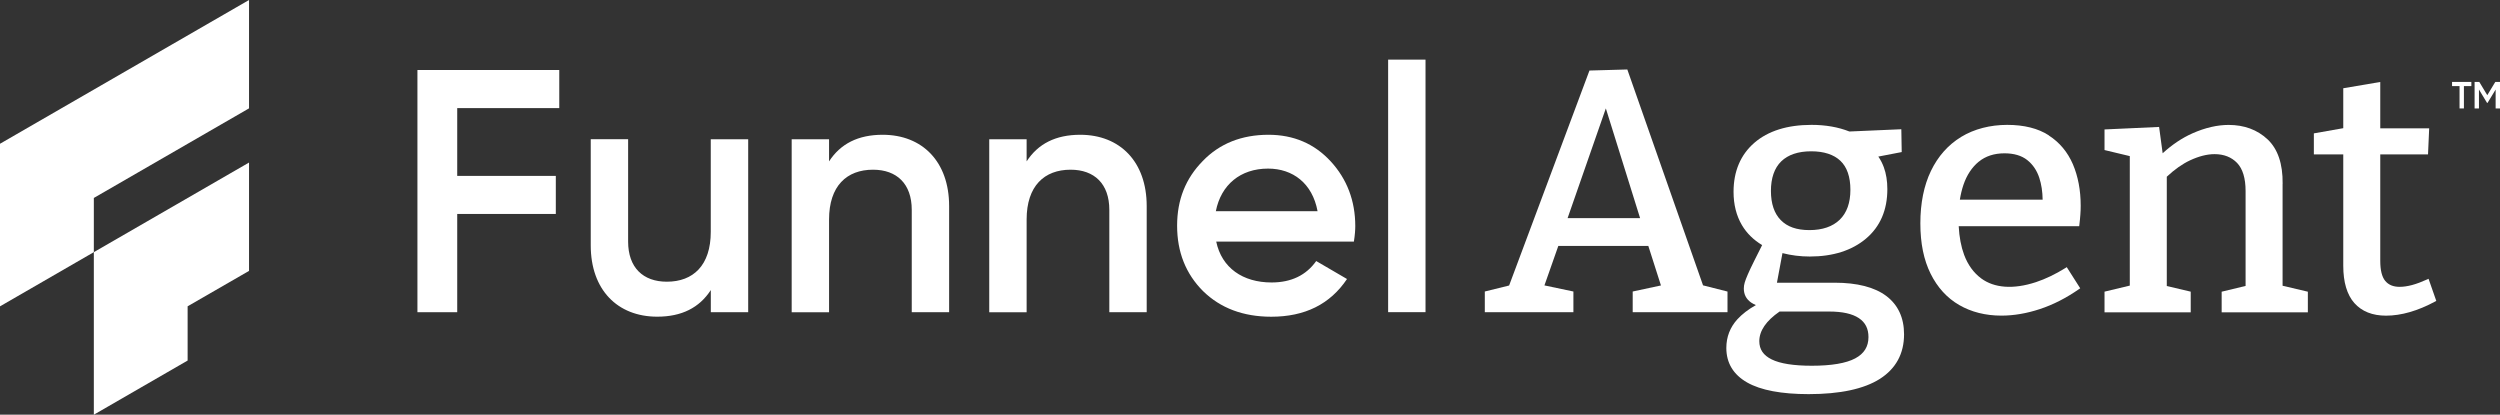
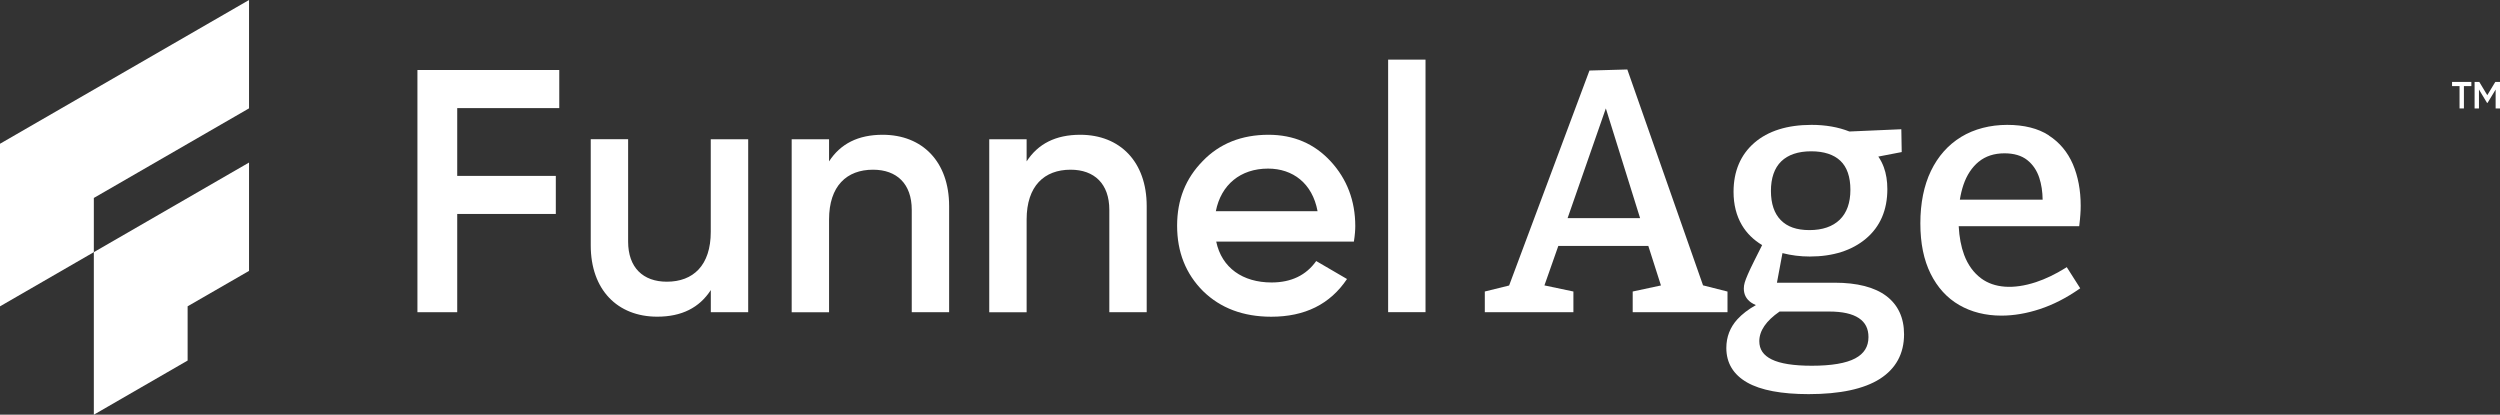
<svg xmlns="http://www.w3.org/2000/svg" id="Ebene_2" data-name="Ebene 2" viewBox="0 0 520.32 86.31">
  <rect x="0" y="0" width="520.32" height="86.31" fill="#333333" stroke="none" />
  <defs>
    <style>
      .cls-1 {
        fill: #fff;
        stroke-width: 0px;
      }
    </style>
  </defs>
  <g id="Ebene_1-2" data-name="Ebene 1">
    <g>
      <path class="cls-1" d="M116.4,22.5h-21.24v14.11h20.52v7.92h-20.52v20.45h-8.28V14.57h29.52v7.92Z" />
      <path class="cls-1" d="M147.94,28.98h7.78v36h-7.78v-4.61c-2.38,3.67-6.05,5.54-11.16,5.54-8.28,0-13.83-5.62-13.83-14.83v-22.11h7.78v21.31c0,5.4,3.1,8.35,8.06,8.35,5.47,0,9.14-3.38,9.14-10.37v-19.3Z" />
      <path class="cls-1" d="M197.54,42.87v22.11h-7.78v-21.31c0-5.4-3.1-8.35-8.06-8.35-5.47,0-9.15,3.38-9.15,10.37v19.3h-7.78V28.98h7.78v4.61c2.38-3.67,6.05-5.54,11.16-5.54,8.28,0,13.83,5.62,13.83,14.83Z" />
      <path class="cls-1" d="M238.66,42.87v22.11h-7.78v-21.31c0-5.4-3.1-8.35-8.06-8.35-5.47,0-9.15,3.38-9.15,10.37v19.3h-7.78V28.98h7.78v4.61c2.38-3.67,6.05-5.54,11.16-5.54,8.28,0,13.83,5.62,13.83,14.83Z" />
      <path class="cls-1" d="M253.13,50.29c1.15,5.47,5.54,8.5,11.52,8.5,4.1,0,7.2-1.51,9.29-4.46l6.41,3.74c-3.53,5.26-8.78,7.85-15.77,7.85-5.83,0-10.58-1.8-14.19-5.33-3.6-3.6-5.4-8.14-5.4-13.61s1.8-9.86,5.33-13.46c3.53-3.67,8.14-5.47,13.68-5.47,5.26,0,9.58,1.87,12.96,5.54,3.38,3.67,5.11,8.21,5.11,13.46,0,.79-.07,1.87-.29,3.24h-28.66ZM274.22,43.95c-1.08-5.83-5.18-8.86-10.3-8.86-5.76,0-9.79,3.38-10.87,8.86h21.17Z" />
      <path class="cls-1" d="M288.91,64.98V12.41h7.78v52.56h-7.78Z" />
    </g>
    <g>
      <path class="cls-1" d="M339.82,64.98h19.72v-4.3l-5.09-1.29-15.76-44.93-7.88.22-16.72,44.74-5.06,1.25v4.3h18.44v-4.3l-6.03-1.27,2.89-8.22h18.73l2.63,8.23-5.88,1.26v4.3ZM341.35,45.4h-15.09l7.96-22.84,7.13,22.84Z" />
      <path class="cls-1" d="M392.59,61.6c-2.44-1.83-6.05-2.76-10.74-2.76h-12.02l1.15-6.16c1.82.47,3.73.71,5.68.71,4.84,0,8.78-1.26,11.71-3.73,2.95-2.49,4.44-5.95,4.44-10.29,0-1.68-.24-3.21-.73-4.55-.3-.81-.68-1.56-1.15-2.23l4.87-.94-.08-4.75-10.81.47c-2.32-.92-4.97-1.38-7.89-1.38-5.03,0-9.03,1.26-11.89,3.73-2.87,2.49-4.33,5.93-4.33,10.21,0,2.65.59,4.98,1.75,6.94.99,1.67,2.4,3.06,4.2,4.14l-1.65,3.29c-.58,1.16-1.01,2.07-1.32,2.79-.31.71-.53,1.29-.65,1.7-.13.43-.19.85-.19,1.26,0,1.24.51,2.21,1.51,2.91.29.2.63.38,1,.54-1.57.88-2.85,1.87-3.83,2.93-1.54,1.68-2.32,3.7-2.32,5.99,0,3.13,1.46,5.55,4.34,7.19,2.83,1.61,7.14,2.42,12.8,2.42,6.52,0,11.5-1.07,14.81-3.17,3.35-2.14,5.04-5.26,5.04-9.28,0-3.45-1.25-6.13-3.71-7.99ZM376.95,31.49c2.66,0,4.71.67,6.09,1.98,1.38,1.31,2.08,3.34,2.08,6.04s-.75,4.79-2.22,6.22c-1.48,1.43-3.6,2.16-6.3,2.16s-4.62-.7-5.97-2.08c-1.36-1.38-2.05-3.43-2.05-6.08s.72-4.77,2.15-6.15c1.43-1.38,3.52-2.09,6.23-2.09ZM386.12,74.59c-1.89,1.01-4.93,1.53-9.03,1.53-3.77,0-6.59-.44-8.36-1.32-1.73-.85-2.57-2.09-2.57-3.79,0-2.16,1.42-4.24,4.22-6.17h10.34c2.73,0,4.8.46,6.16,1.37,1.35.9,2,2.19,2,3.95,0,1.98-.9,3.44-2.76,4.43Z" />
      <path class="cls-1" d="M426.42,28.17c-2.24-1.45-5.15-2.18-8.66-2.18s-6.86.84-9.58,2.5c-2.72,1.66-4.83,4.04-6.3,7.09-1.46,3.03-2.2,6.7-2.2,10.9s.72,7.63,2.13,10.48c1.42,2.86,3.42,5.06,5.95,6.52,2.52,1.46,5.48,2.21,8.79,2.21,2.58,0,5.28-.46,8.02-1.37,2.74-.9,5.48-2.3,8.15-4.16l.23-.16-2.8-4.4-.25.16c-2.1,1.31-4.17,2.3-6.16,2.96-4.74,1.56-8.69,1.22-11.39-.77-1.58-1.17-2.78-2.82-3.56-4.91-.63-1.69-1.01-3.69-1.13-5.96h25.08l.03-.26c.1-.81.17-1.53.21-2.15.05-.62.07-1.25.07-1.87,0-3.2-.55-6.1-1.62-8.61-1.09-2.53-2.77-4.55-5.02-6ZM411.83,33.66c1.41-1.16,3.21-1.75,5.36-1.75,1.96,0,3.55.47,4.72,1.39,1.18.93,2.03,2.19,2.53,3.73.44,1.35.67,2.87.69,4.52h-17.23c.18-1.11.43-2.15.75-3.09.69-2.02,1.76-3.64,3.18-4.81Z" />
-       <path class="cls-1" d="M475.08,38.24c.05-4.14-1.01-7.25-3.15-9.25-2.13-1.99-4.86-2.99-8.09-2.99-2.35,0-4.87.58-7.48,1.73-2.16.95-4.26,2.35-6.25,4.17l-.74-5.48-11.36.52v4.29l5.26,1.26v26.95l-5.26,1.26v4.3h17.94v-4.3l-4.98-1.17v-22.75c1.61-1.51,3.24-2.66,4.84-3.41,1.82-.85,3.54-1.29,5.1-1.29,1.95,0,3.52.62,4.69,1.83,1.17,1.22,1.77,3.18,1.77,5.84v19.76l-4.98,1.2v4.3h17.94v-4.3l-5.26-1.24v-21.21Z" />
-       <path class="cls-1" d="M505.45,58.02l-.3.14c-1.12.51-2.17.9-3.12,1.16-.94.25-1.81.38-2.59.38-1.34,0-2.32-.41-3.01-1.24-.69-.84-1.03-2.24-1.03-4.15v-22.17h9.94l.24-5.43h-10.18v-9.65l-7.7,1.31v8.31l-6.12,1.08v4.38h6.12v23.17c0,3.43.78,6.04,2.31,7.77,1.55,1.74,3.76,2.62,6.59,2.62,3.16,0,6.61-.99,10.24-2.95l.22-.12-1.61-4.6Z" />
    </g>
    <path class="cls-1" d="M514.36,17.05v.87h-1.55v4.65h-.91v-4.65h-1.56v-.87h4.02Z" />
    <path class="cls-1" d="M520.32,17.05v5.52h-.91v-3.93l-1.68,2.77h-.11l-1.68-2.78v3.94h-.91v-5.52h.98l1.66,2.76,1.67-2.76h.97Z" />
    <g>
      <polygon class="cls-1" points="0 29.92 0 29.92 0 29.92 0 63.76 19.53 52.48 19.53 41.2 51.83 22.55 51.83 0 0 29.92" />
      <polygon class="cls-1" points="19.53 52.48 19.53 52.48 19.53 86.31 39.05 75.04 39.05 63.75 51.83 56.38 51.83 33.83 19.53 52.48 19.53 52.48" />
    </g>
  </g>
</svg>